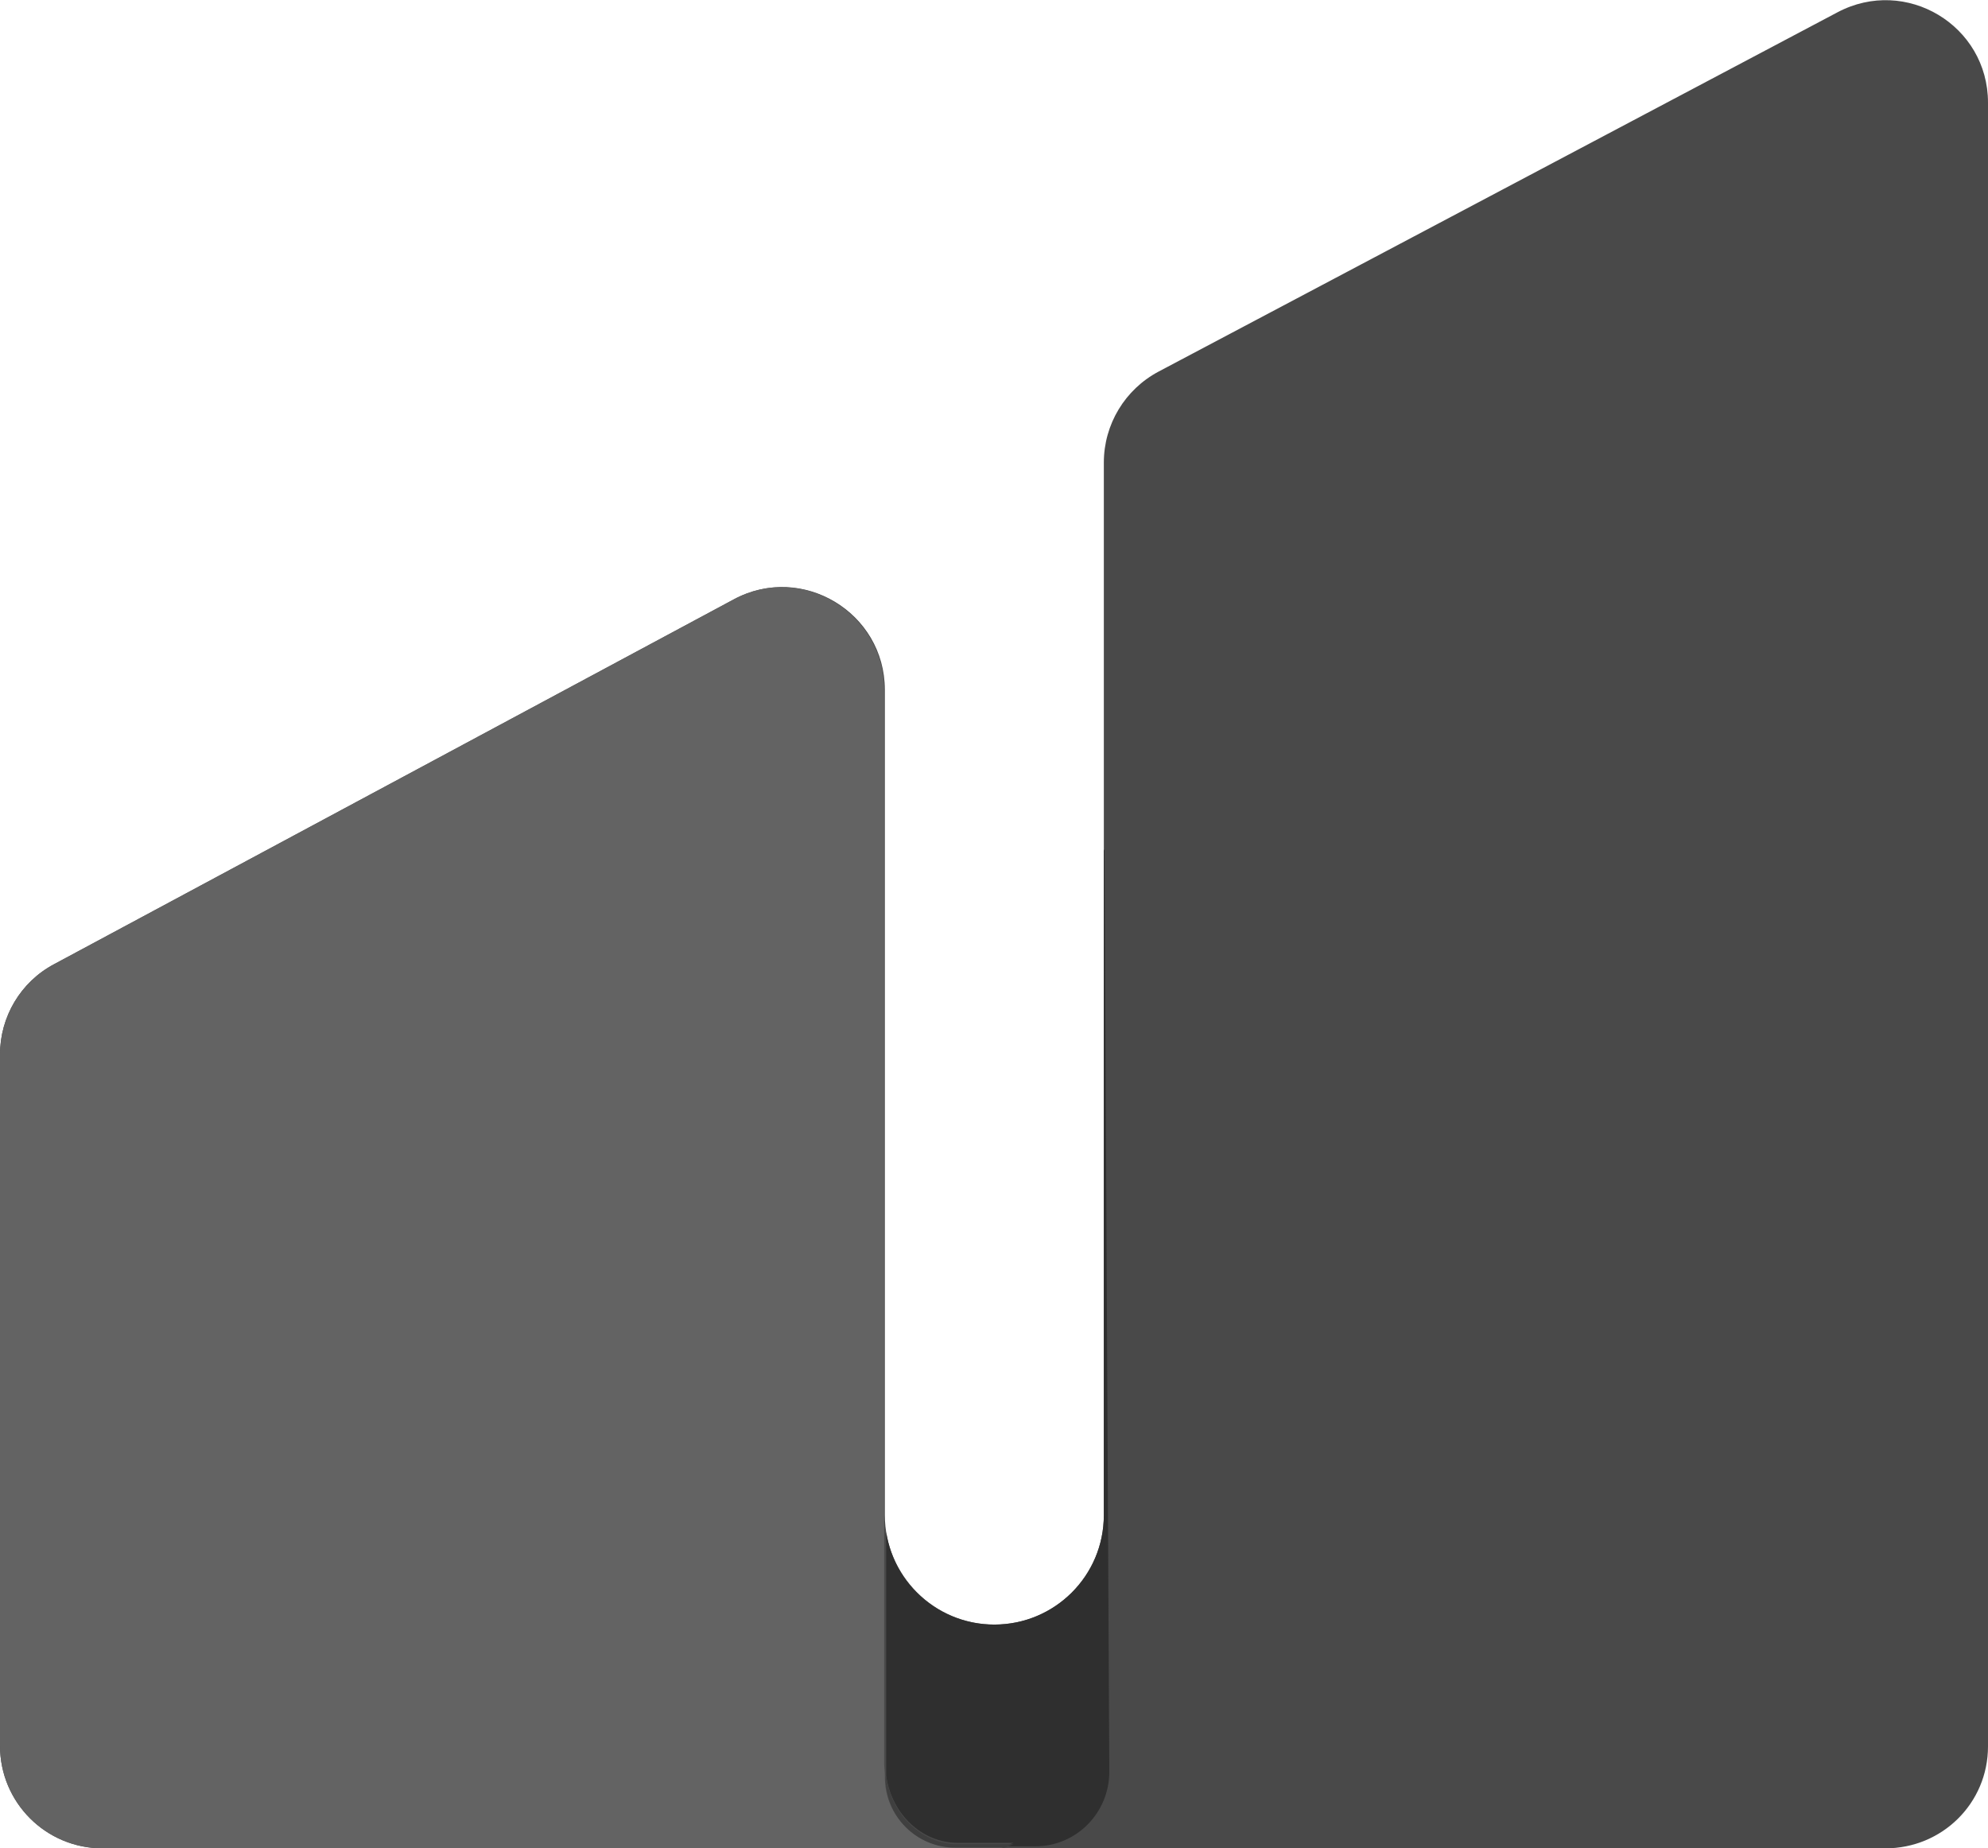
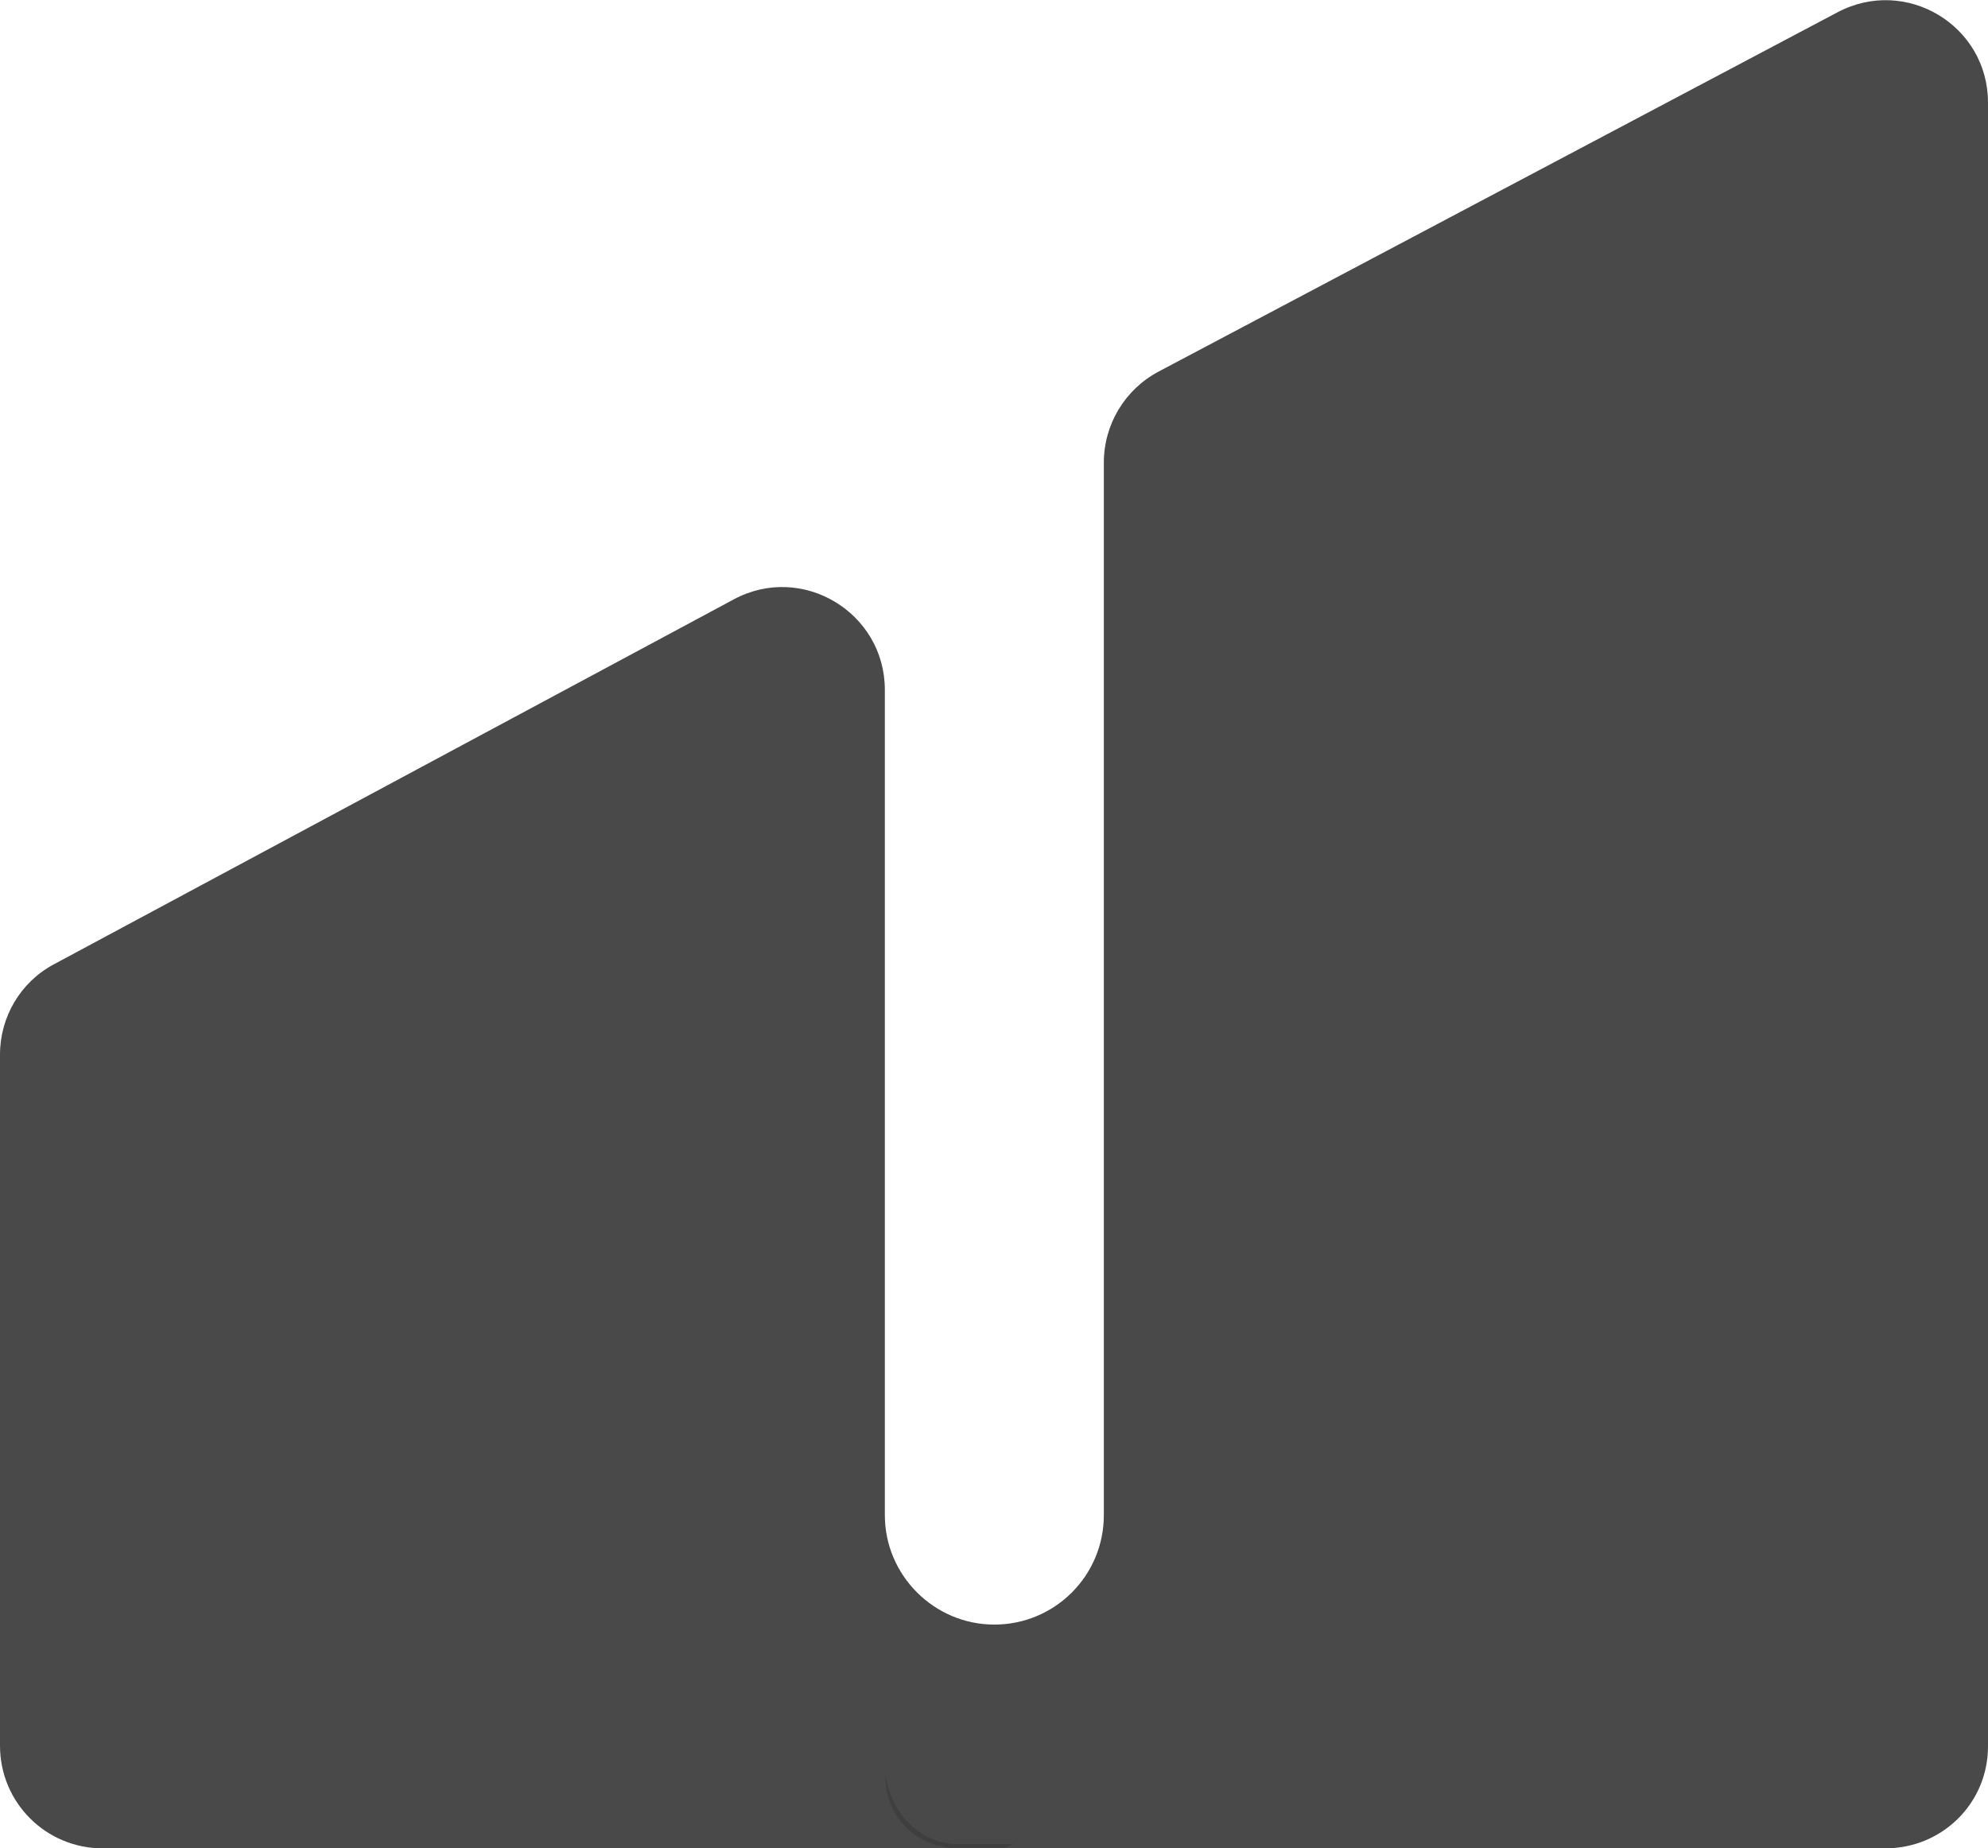
<svg xmlns="http://www.w3.org/2000/svg" id="Layer_2" data-name="Layer 2" viewBox="0 0 29.05 27.01">
  <defs>
    <style>
      .cls-1 {
        fill: none;
      }

      .cls-2 {
        fill: #3f3f3f;
      }

      .cls-3 {
        fill: #2f2f2f;
      }

      .cls-4 {
        fill: #636363;
      }

      .cls-5 {
        fill: #494949;
      }

      .cls-6 {
        clip-path: url(#clippath);
      }
    </style>
    <clipPath id="clippath">
      <path class="cls-1" d="M16.13,6.75v15.39c0,.89-.72,1.6-1.6,1.6s-1.6-.72-1.6-1.6v-12.06c0-1.13-1.21-1.86-2.21-1.32L.79,14.09c-.49.26-.79.77-.79,1.32v10.1c0,.83.67,1.5,1.5,1.5h26.05c.83,0,1.5-.66,1.5-1.49,0-4.69,0-18.18,0-24.02,0-1.13-1.2-1.85-2.2-1.32l-9.92,5.25c-.49.26-.8.77-.8,1.33" />
    </clipPath>
  </defs>
  <g id="Layer_1-2" data-name="Layer 1">
    <g>
      <path class="cls-5" d="M16.13,6.75v15.39c0,.89-.72,1.6-1.6,1.6s-1.6-.72-1.6-1.6v-12.06c0-1.13-1.21-1.86-2.21-1.32L.79,14.09c-.49.26-.79.77-.79,1.32v10.1c0,.83.67,1.5,1.5,1.5h26.05c.83,0,1.5-.66,1.5-1.49,0-4.69,0-18.18,0-24.02,0-1.13-1.2-1.85-2.2-1.32l-9.92,5.25c-.49.26-.8.77-.8,1.33" />
      <g class="cls-6">
-         <path class="cls-4" d="M11.42,8.58c-.24,0-.48.06-.71.18L.79,14.09c-.49.26-.79.77-.79,1.32v10.1c0,.83.67,1.5,1.5,1.5h13.12l.05-.02h-.72c-.56,0-1.02-.45-1.02-1.02v-.02c0-.06-.01-.12-.01-.18v-3.48c0-.05,0-.1,0-.15v-12.06c0-.87-.72-1.5-1.5-1.5" />
-         <path class="cls-3" d="M16.13,12.43h0v9.71h0c0,.89-.72,1.6-1.6,1.6-.8,0-1.46-.58-1.58-1.35v3.56c.08.56.52.98,1.05.98h.81l-.13.05h.45c.6,0,1.08-.49,1.08-1.09l-.07-13.48" />
        <path class="cls-2" d="M12.94,25.96v.02c0,.56.45,1.02,1.02,1.02h.72l.13-.05h-.81c-.53,0-.97-.43-1.05-.98" />
      </g>
    </g>
  </g>
</svg>